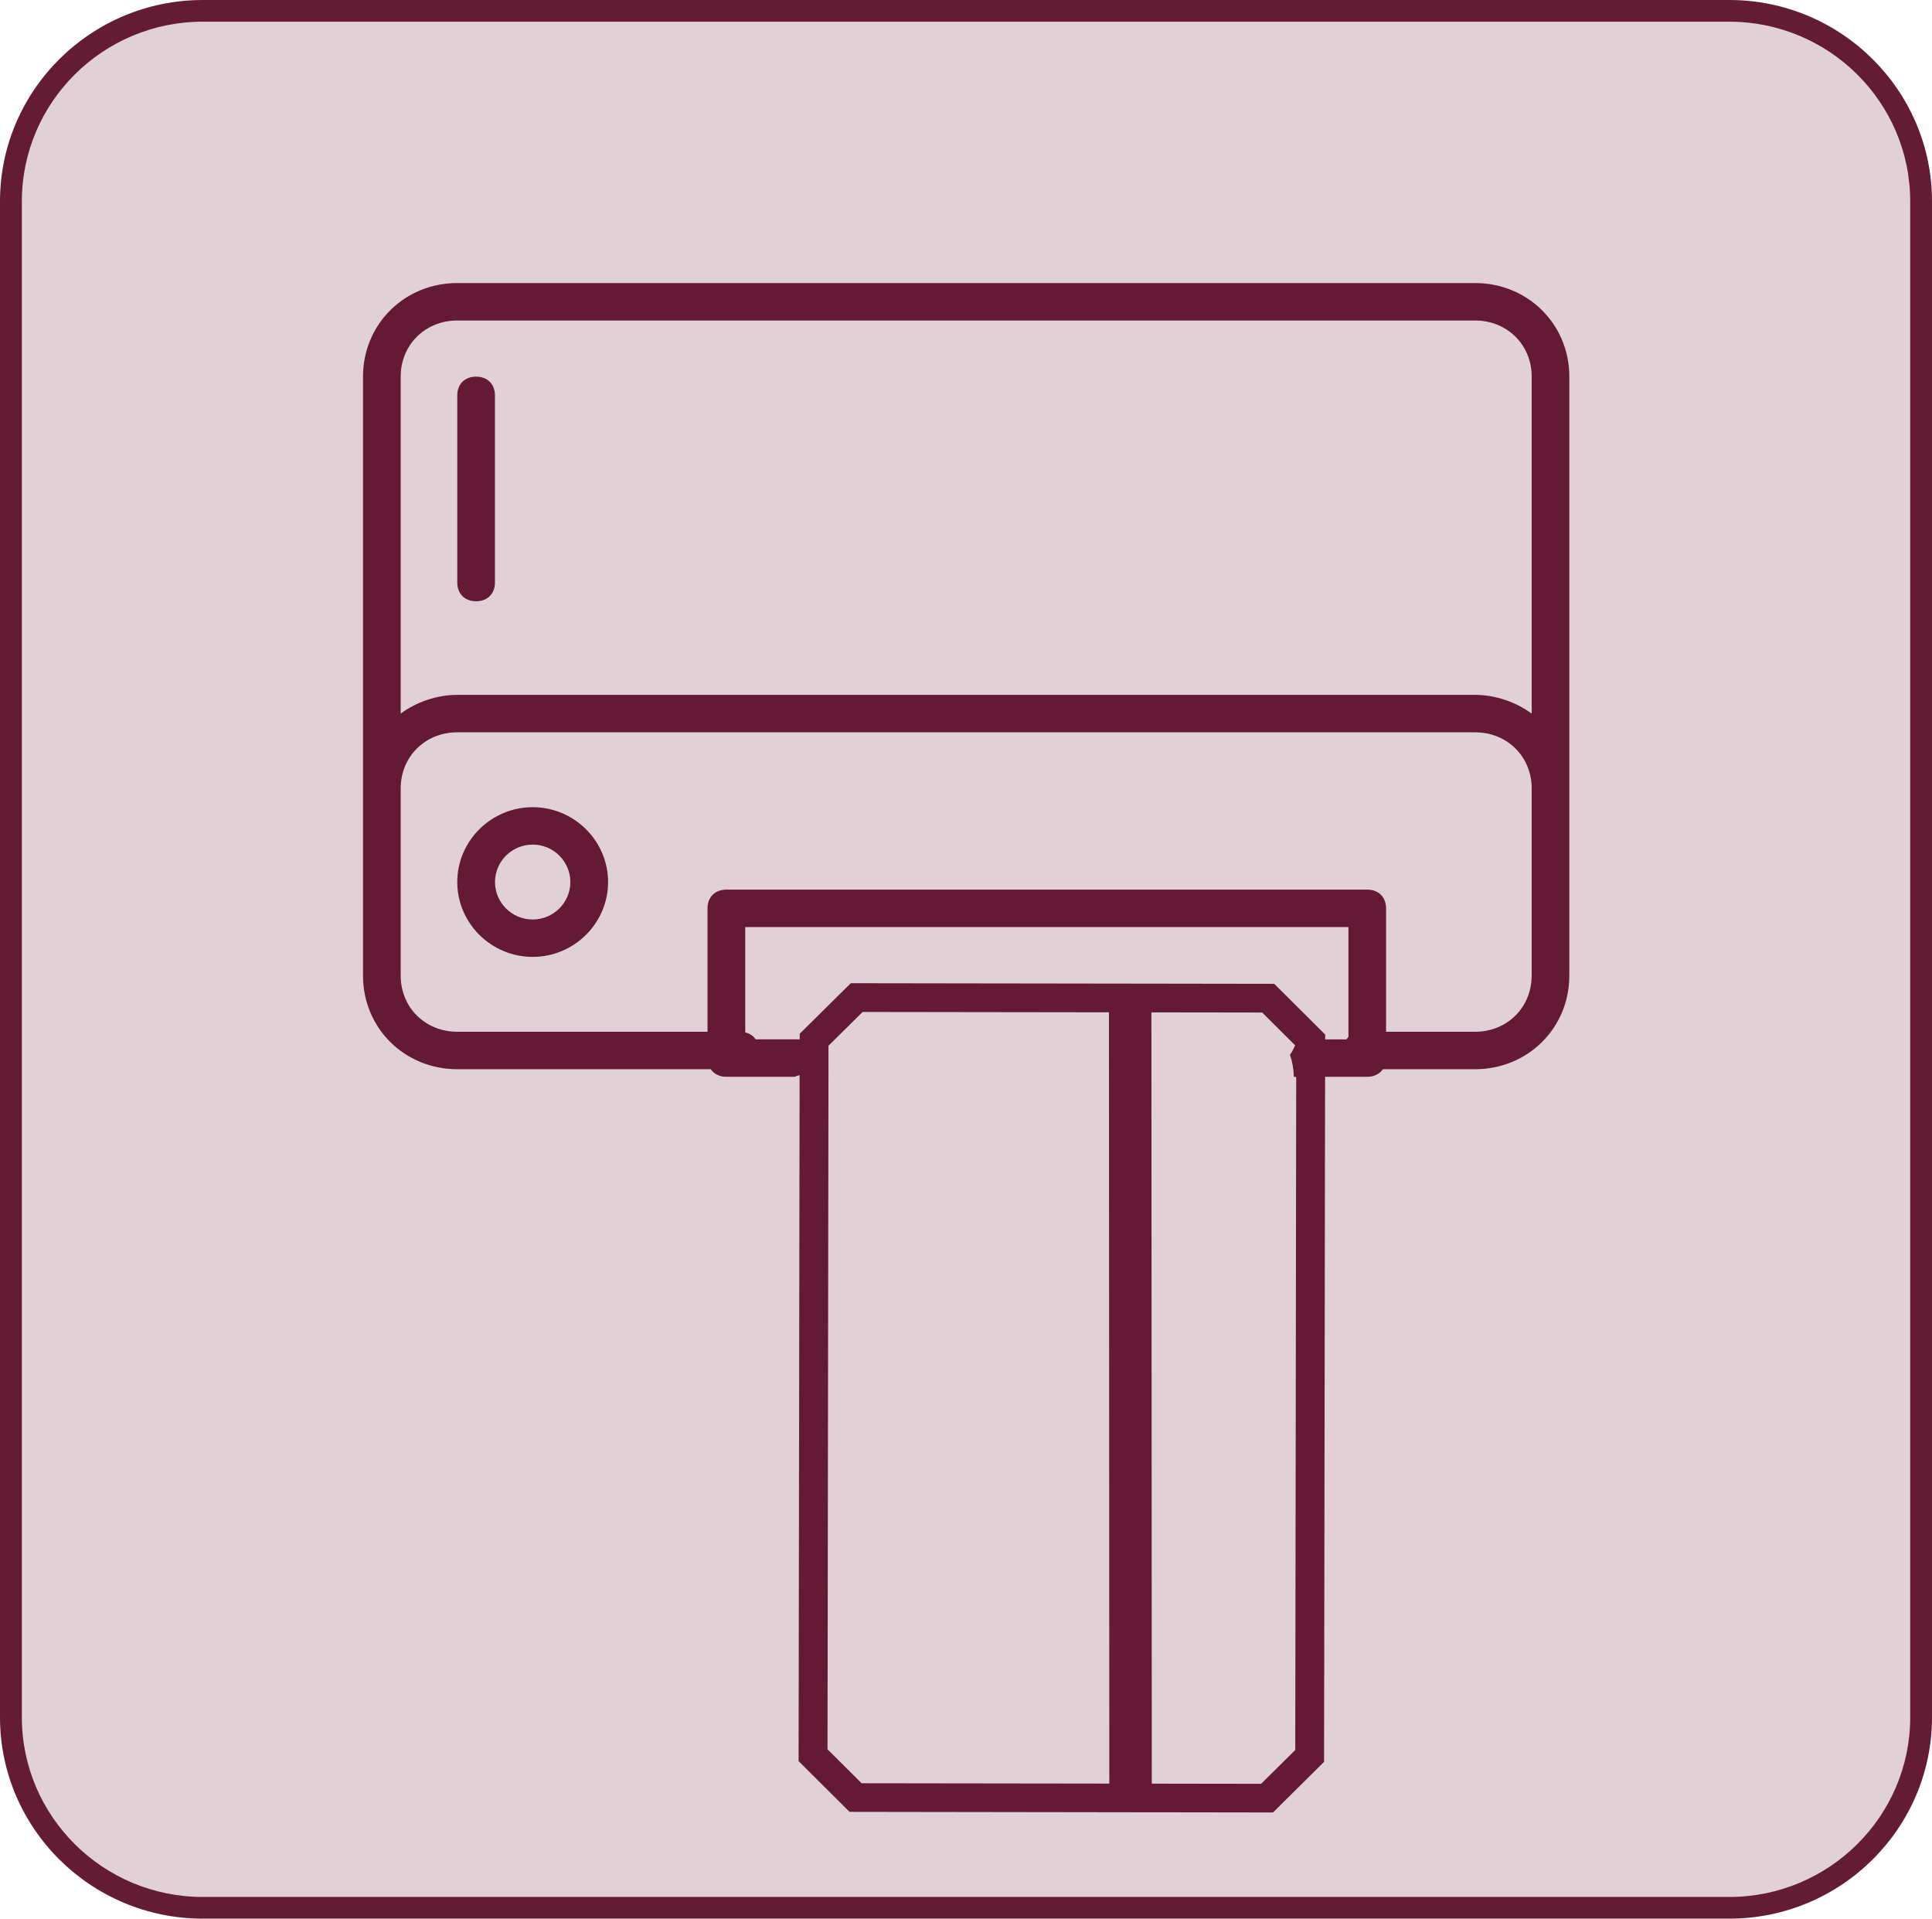
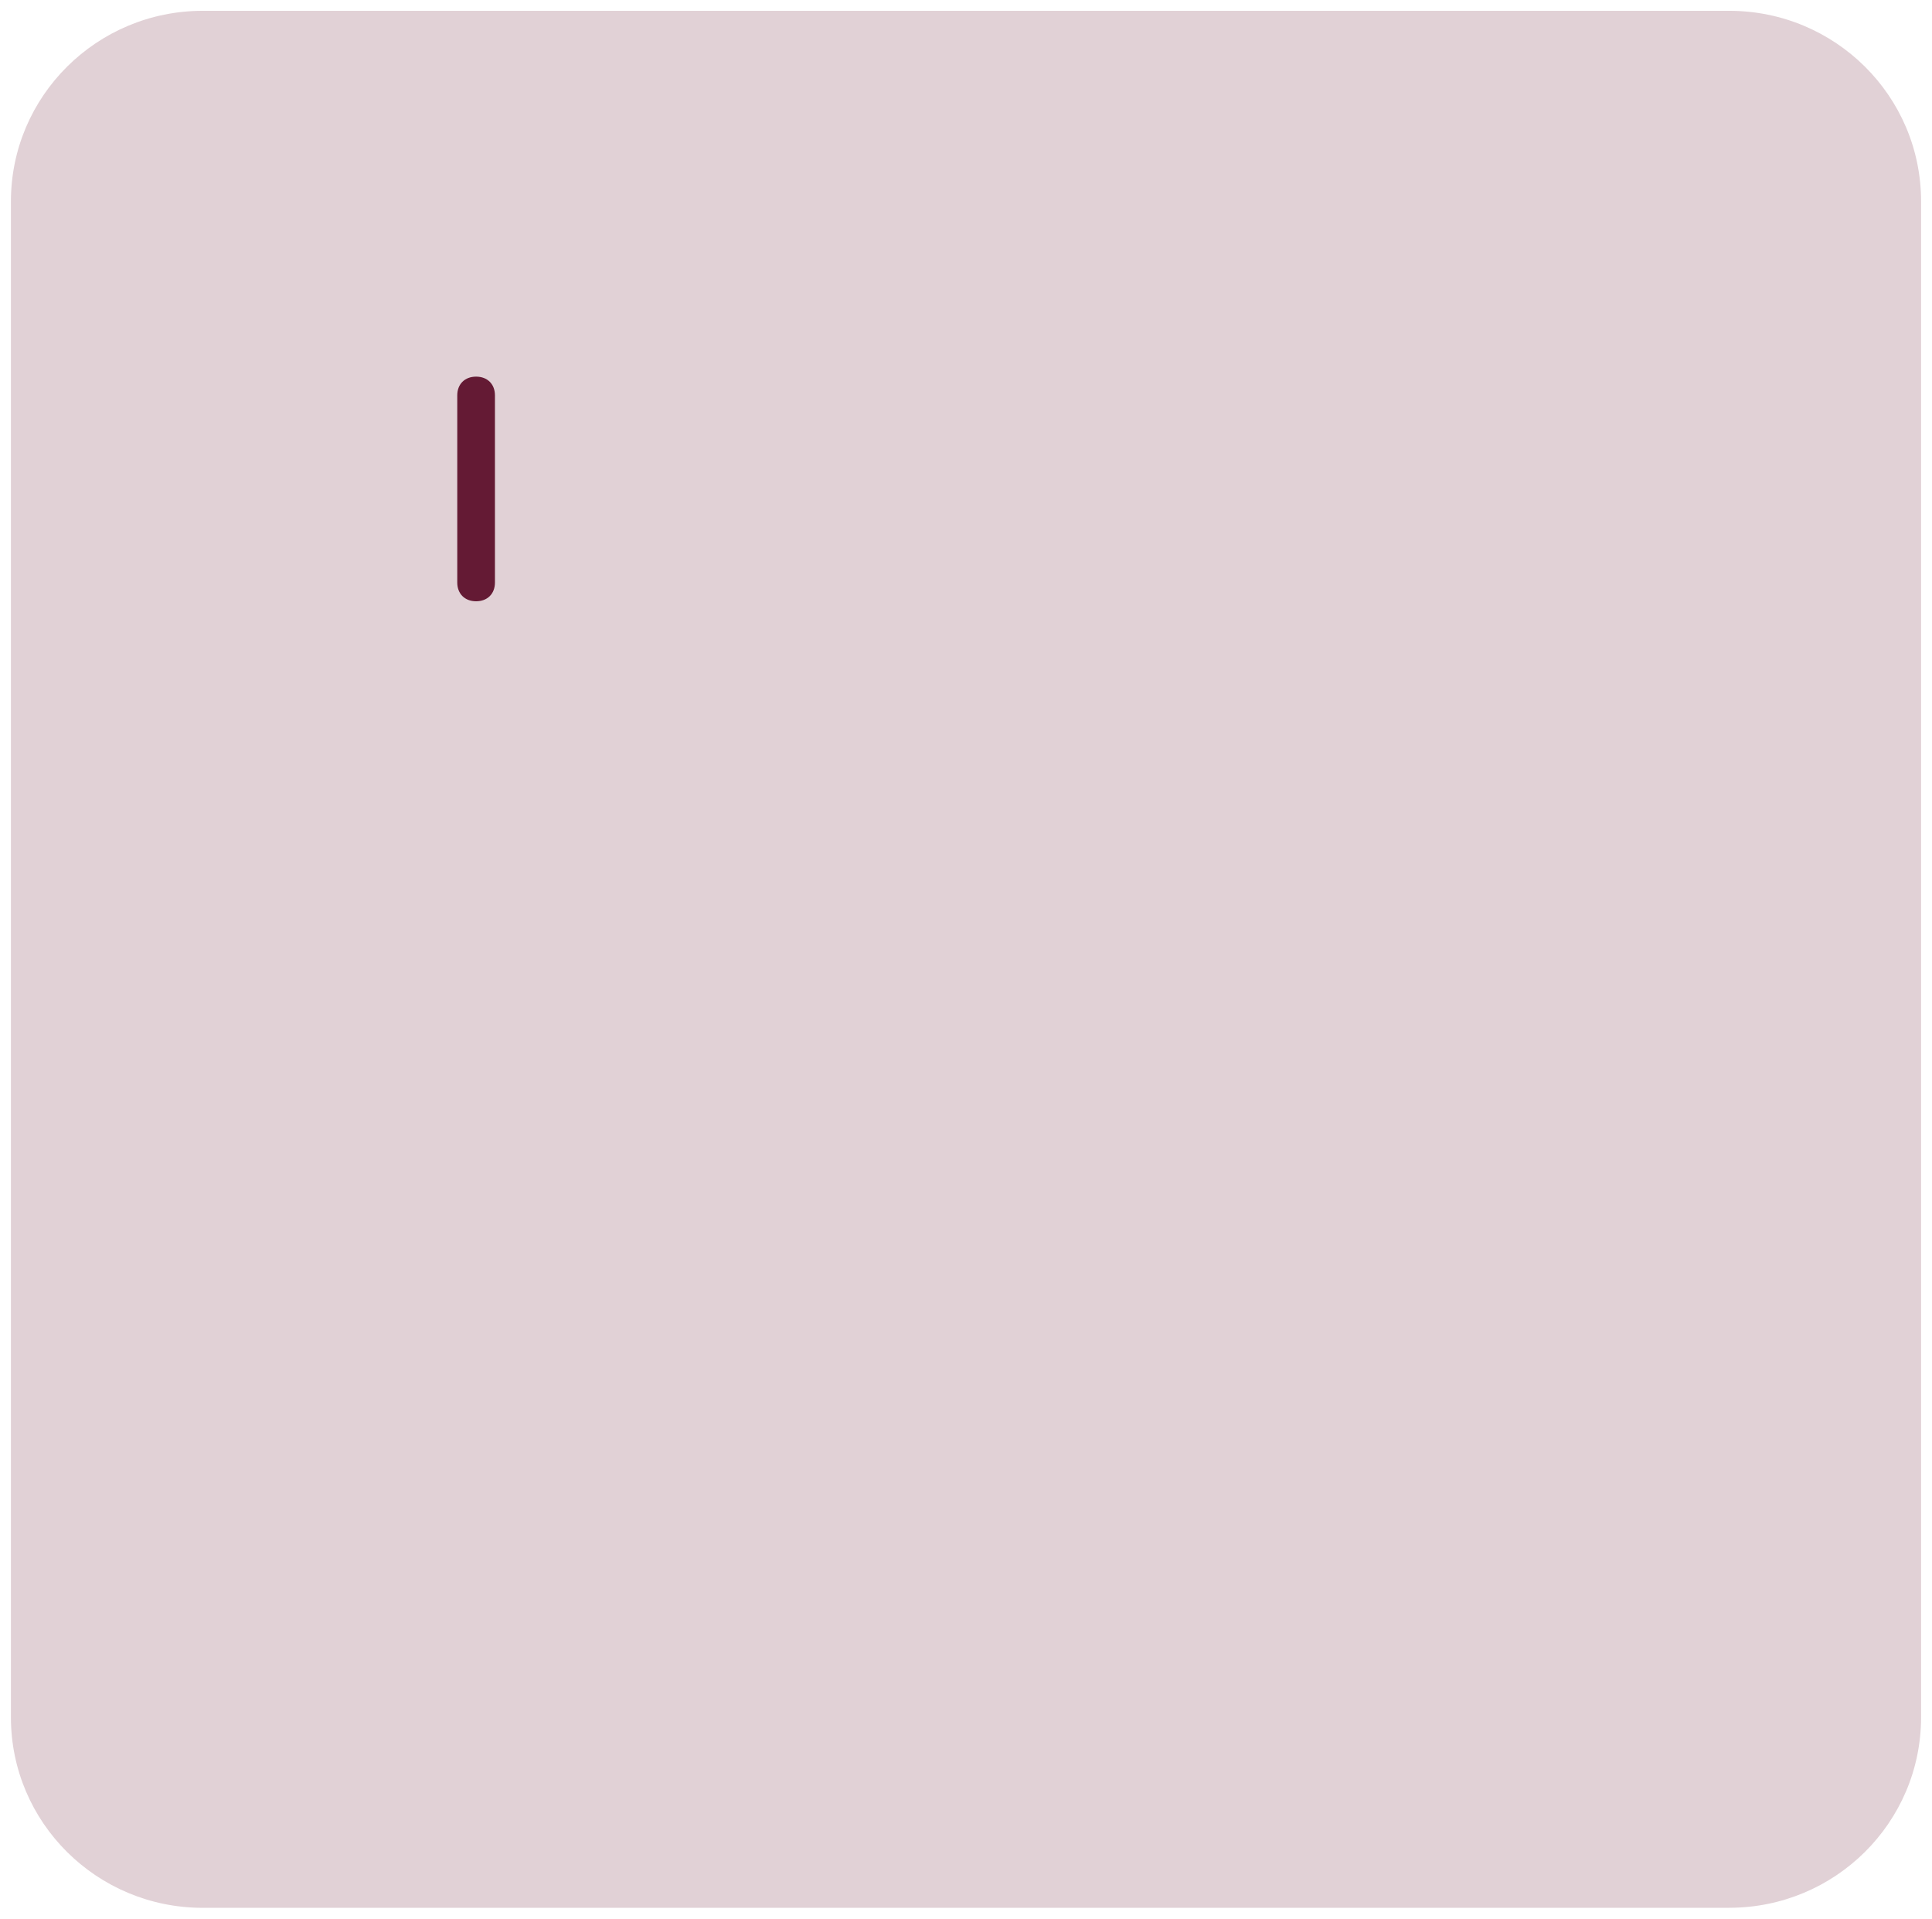
<svg xmlns="http://www.w3.org/2000/svg" id="Livello_2" viewBox="0 0 346.63 344.21">
  <defs>
    <style>.cls-1{fill:none;}.cls-2{fill:#641a34;}.cls-3{fill:#641b34;}.cls-4{fill:#e1d1d6;fill-rule:evenodd;}</style>
  </defs>
  <g id="Livello_1-2">
    <g>
      <path class="cls-4" d="M310.25,342.27H36.38c-19.01,0-34.42-15.3-34.42-34.18V36.13C1.96,17.25,17.37,1.94,36.38,1.94H310.25c19.01,0,34.42,15.3,34.42,34.18V308.08c0,18.88-15.41,34.18-34.42,34.18" />
-       <path class="cls-3" d="M310.25,344.21H36.38c-20.06,0-36.38-16.21-36.38-36.13V36.13C0,16.21,16.32,0,36.38,0H310.25c20.06,0,36.38,16.21,36.38,36.13V308.08c0,19.92-16.32,36.13-36.38,36.13M36.38,3.89C18.48,3.89,3.92,18.35,3.92,36.13V308.08c0,17.78,14.56,32.24,32.47,32.24H310.25c17.9,0,32.47-14.46,32.47-32.24V36.13c0-17.78-14.56-32.24-32.47-32.24H36.38Z" />
      <path class="cls-2" d="M85.42,67.57c-2.03,0-3.38,1.34-3.38,3.36v33.58c0,2.01,1.35,3.36,3.38,3.36s3.38-1.34,3.38-3.36v-33.58c0-2.02-1.35-3.36-3.38-3.36" />
-       <rect id="SVGID" class="cls-1" x="1.96" y="1.94" width="342.72" height="340.32" />
      <rect id="SVGID-2" class="cls-1" x="1.96" y="1.94" width="342.72" height="340.32" />
      <g>
-         <path class="cls-2" d="M264.66,50.78H82.04c-9.47,0-16.91,7.39-16.91,16.79v107.46c0,9.4,7.44,16.79,16.91,16.79h45.48c.58,.86,1.57,1.36,2.81,1.36h12.23c.29-.12,.59-.21,.9-.3l-.18,123.07,9.14,9.1,19.86,.03,34.12,.05h2.14l19.86,.03,9.16-9.08,.18-122.9h7.56c1.24,0,2.23-.51,2.81-1.36h16.54c9.47,0,16.91-7.39,16.91-16.79V67.57c0-9.4-7.44-16.79-16.91-16.79Zm-110.08,269.13l-6.11-6.08,.17-121.31h.04s-.03-.09-.04-.13v-4.78l6.13-6.06,44.19,.06,.07,138.37-44.46-.06Zm77.81-5.96l-6.13,6.07-19.61-.03-.07-138.37,19.88,.03,5.91,5.89c-.26,.59-.56,1.17-.93,1.71,.44,1.26,.67,2.6,.7,3.95h.42l-.17,120.76Zm-3.77-137.45l-19.86-.03-36.26-.05-19.86-.03-9.16,9.07v1h-7.9c-.42-.62-1.07-1.05-1.87-1.24v-18.9h108.22v19.7c-.14,.14-.26,.29-.37,.45h-3.8v-.87l-9.14-9.1Zm46.18-1.47c0,5.71-4.4,10.07-10.15,10.07h-15.97v-22.14c0-2.01-1.35-3.36-3.38-3.36h-114.98c-2.03,0-3.38,1.34-3.38,3.36v22.14h-44.9c-5.75,0-10.15-4.37-10.15-10.07v-33.58c0-5.71,4.4-10.07,10.15-10.07h182.62c5.75,0,10.15,4.36,10.15,10.07v33.58Zm0-47.01c-2.71-2.01-6.42-3.36-10.15-3.36H82.04c-3.72,0-7.44,1.34-10.15,3.36v-60.45c0-5.71,4.4-10.07,10.15-10.07h182.62c5.75,0,10.15,4.36,10.15,10.07v60.45Z" />
-         <path class="cls-2" d="M95.57,144.81c-7.44,0-13.53,6.04-13.53,13.43s6.09,13.43,13.53,13.43,13.53-6.05,13.53-13.43-6.09-13.43-13.53-13.43Zm0,20.15c-3.72,0-6.76-3.02-6.76-6.72s3.04-6.72,6.76-6.72,6.76,3.02,6.76,6.72-3.04,6.72-6.76,6.72Z" />
-       </g>
+         </g>
    </g>
  </g>
</svg>